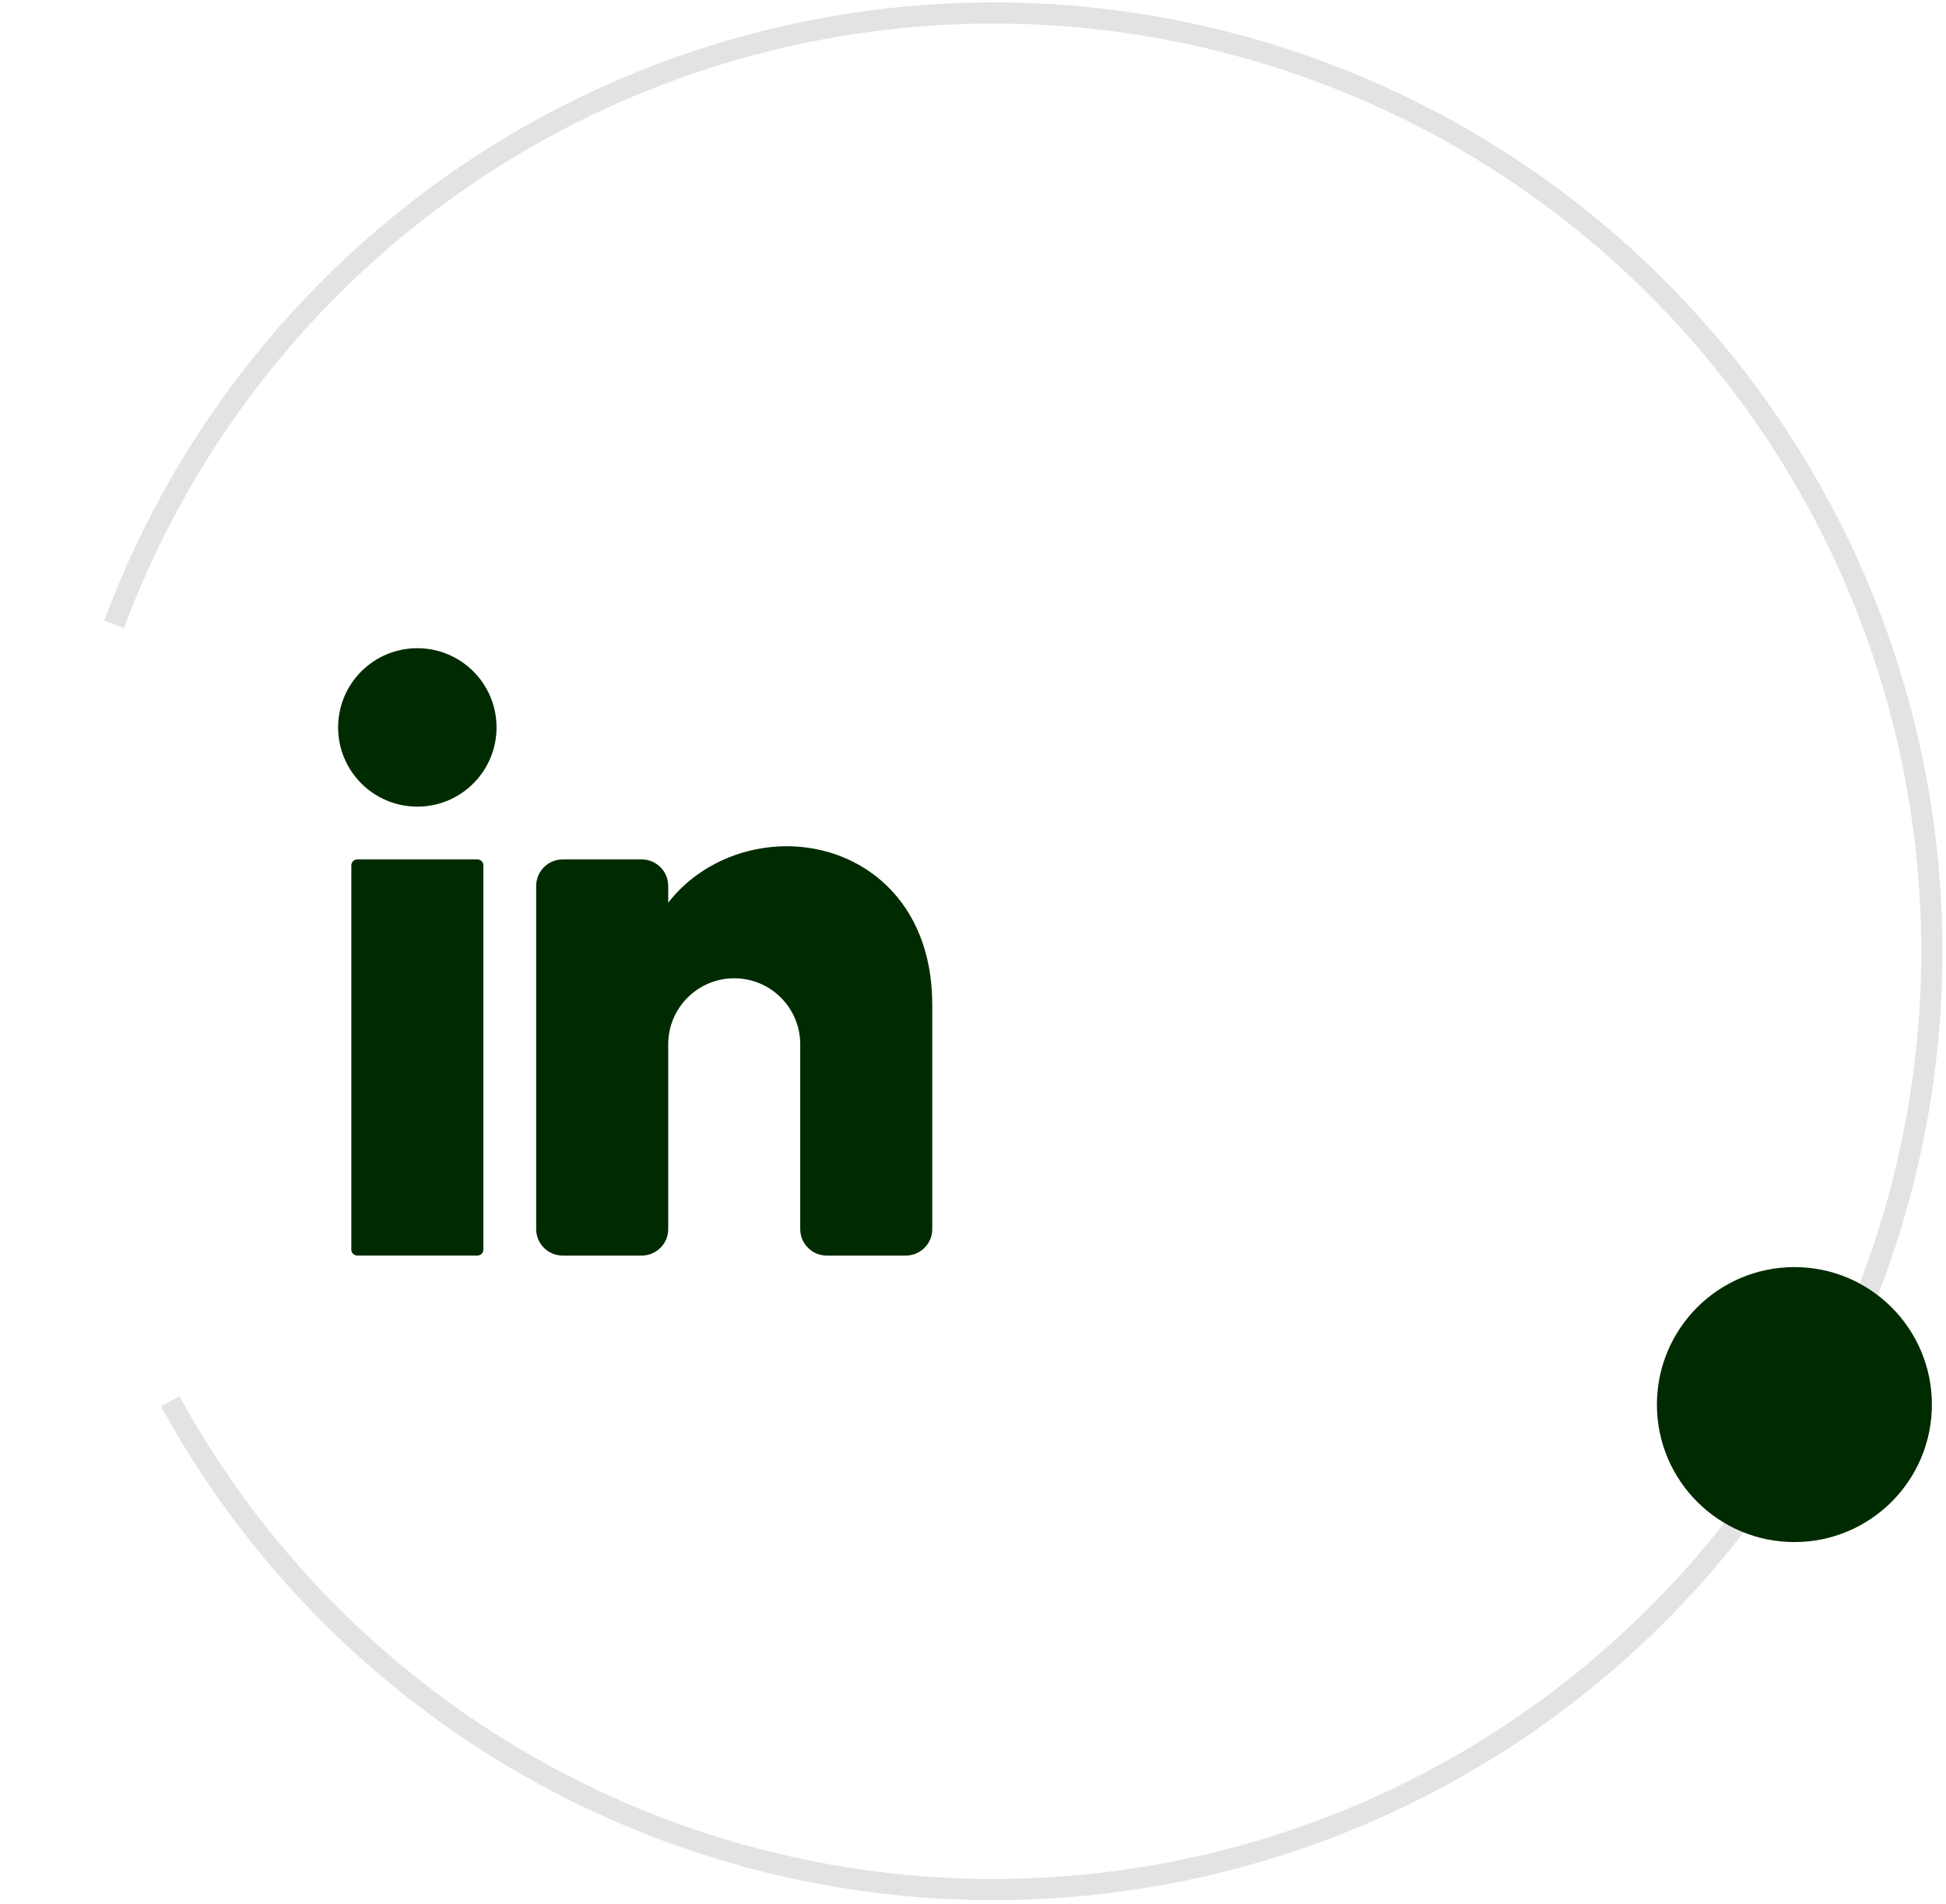
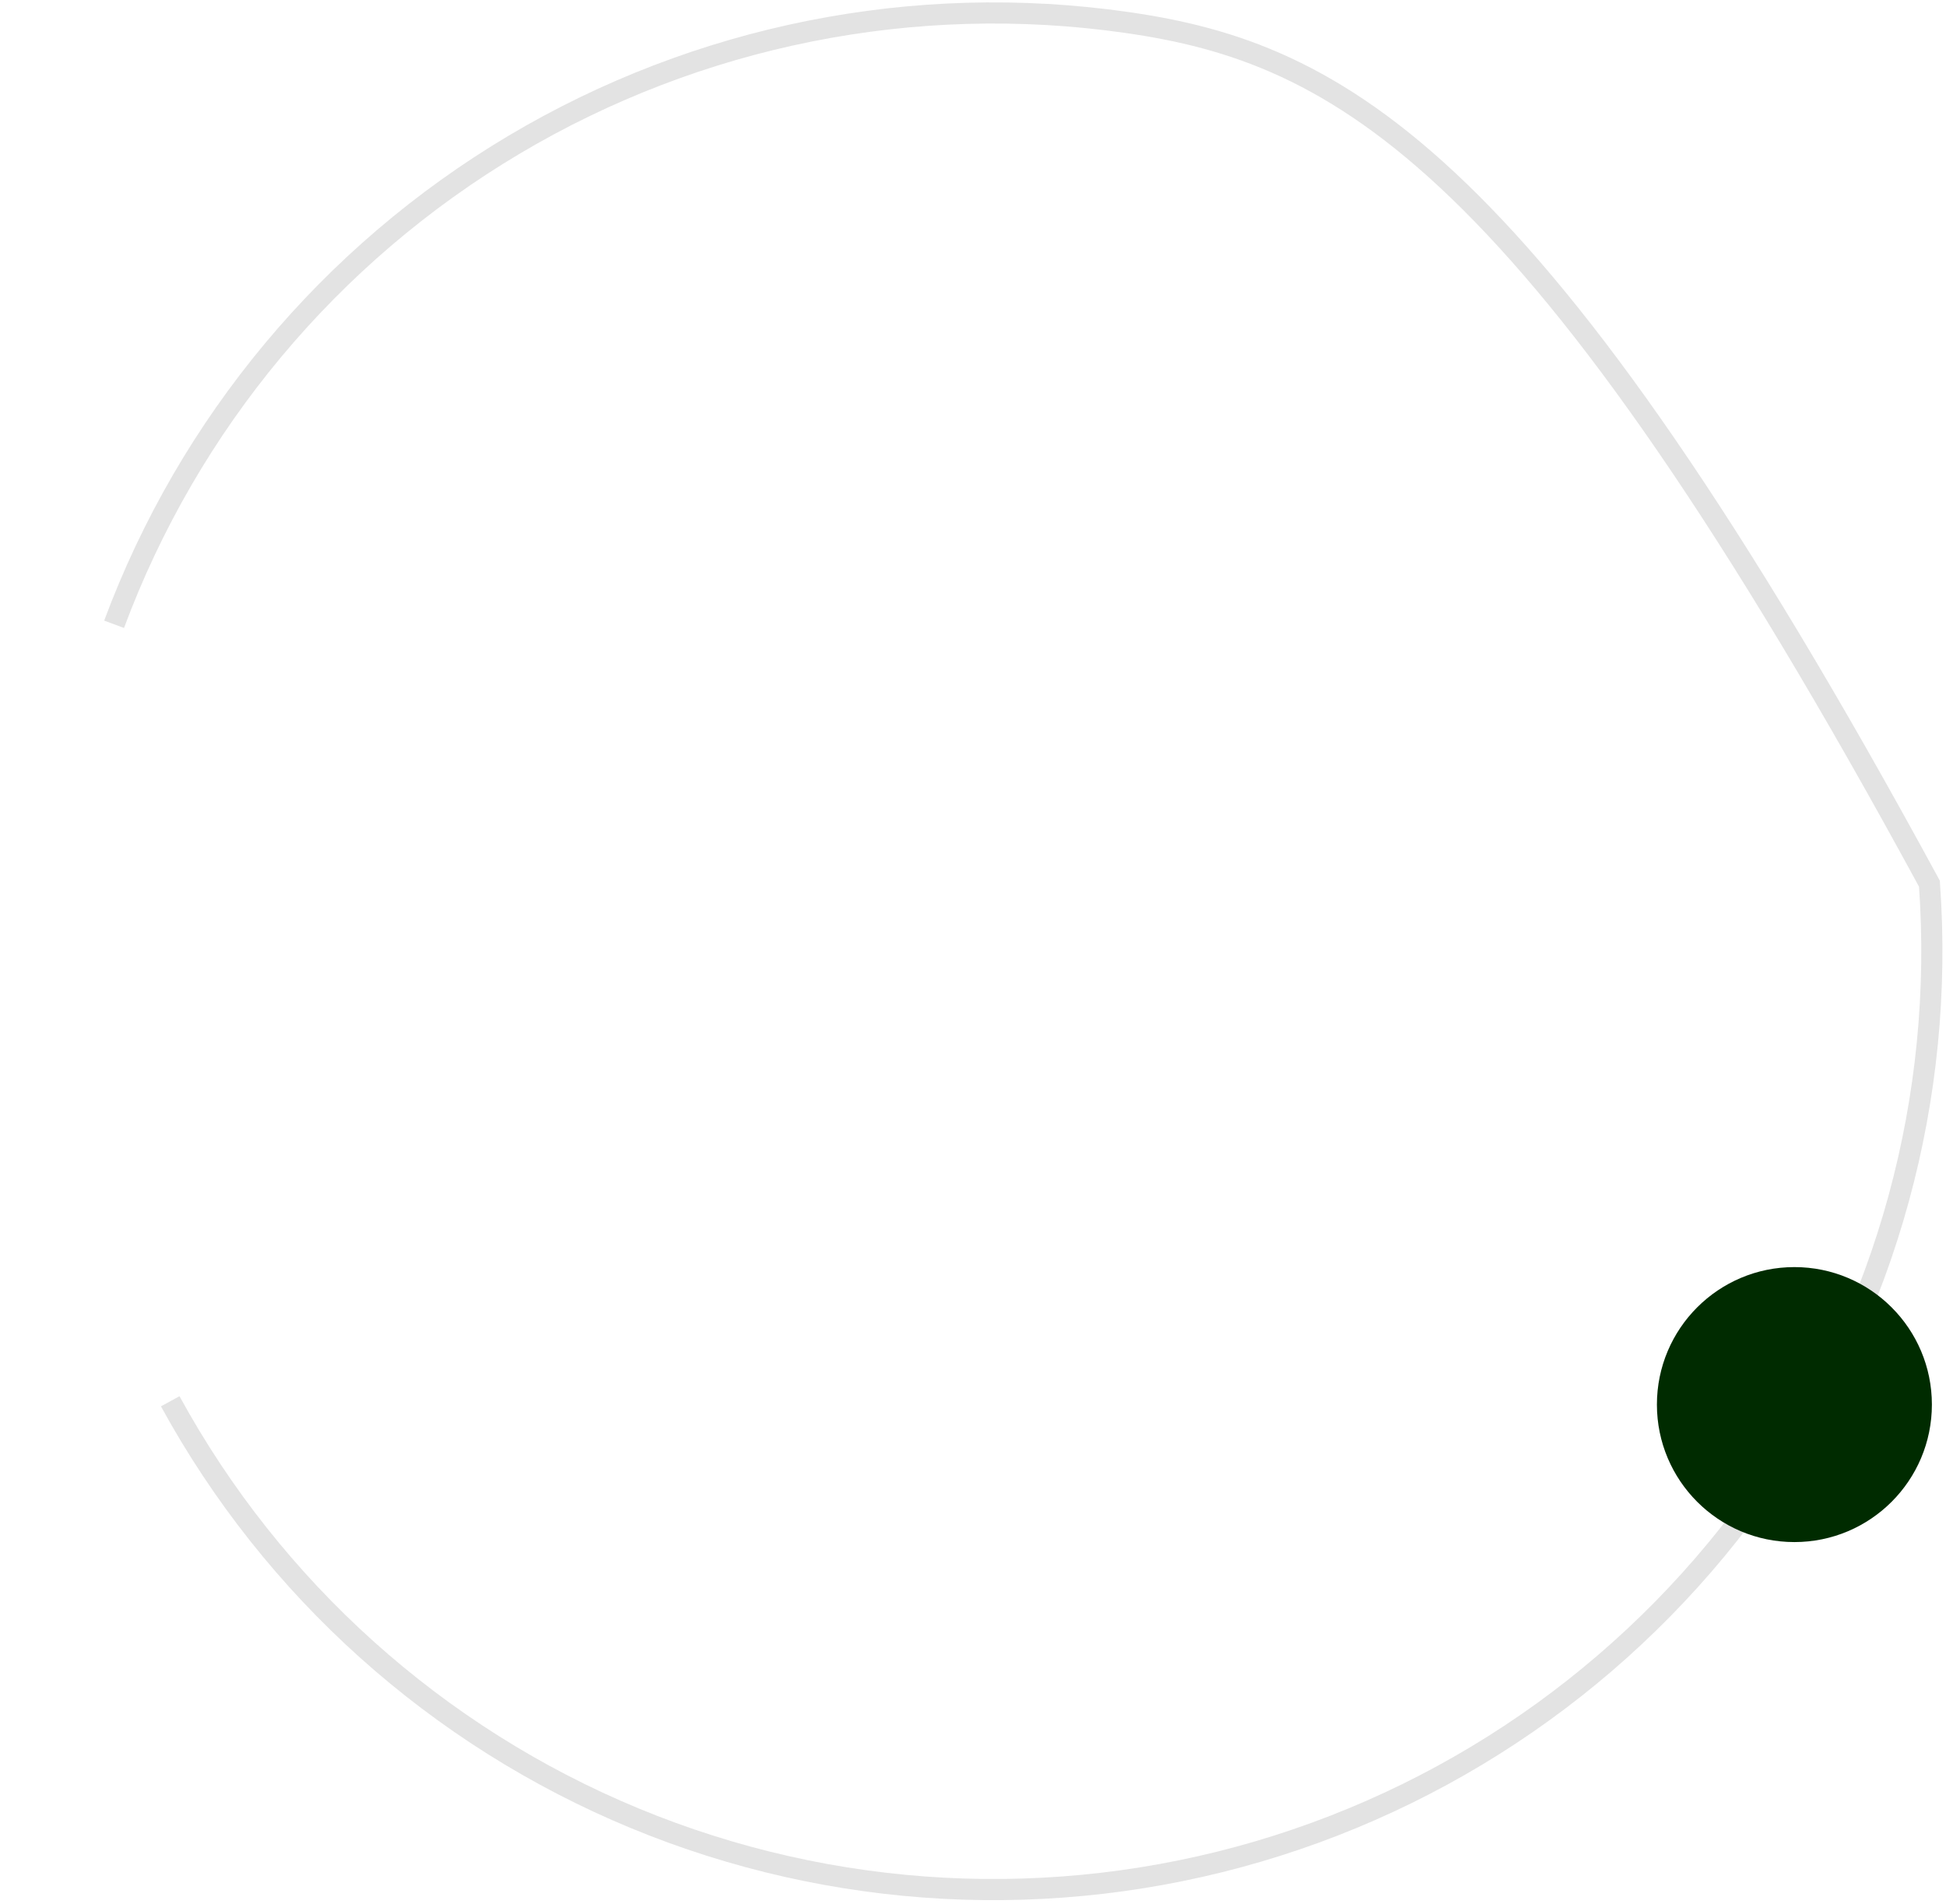
<svg xmlns="http://www.w3.org/2000/svg" width="184" height="180" viewBox="0 0 184 180" fill="none">
-   <path d="M16.095 132.492C25.81 150.266 41.314 164.181 60.032 171.925C78.75 179.668 99.554 180.772 118.986 175.055C138.419 169.338 155.31 157.142 166.852 140.496C178.394 123.85 183.892 103.756 182.432 83.552C180.973 63.349 172.644 44.253 158.829 29.439C145.014 14.624 126.546 4.983 106.494 2.118C86.441 -0.747 66.012 3.336 48.602 13.689C31.191 24.042 17.847 40.041 10.788 59.028" stroke="#E3E3E3" stroke-width="2" />
+   <path d="M16.095 132.492C25.81 150.266 41.314 164.181 60.032 171.925C78.75 179.668 99.554 180.772 118.986 175.055C138.419 169.338 155.31 157.142 166.852 140.496C178.394 123.85 183.892 103.756 182.432 83.552C145.014 14.624 126.546 4.983 106.494 2.118C86.441 -0.747 66.012 3.336 48.602 13.689C31.191 24.042 17.847 40.041 10.788 59.028" stroke="#E3E3E3" stroke-width="2" />
  <circle cx="169.666" cy="132.805" r="13" fill="#002B00" />
-   <path d="M39.46 76.269C43.597 76.269 46.95 72.915 46.95 68.778C46.95 64.641 43.597 61.288 39.46 61.288C35.323 61.288 31.969 64.641 31.969 68.778C31.969 72.915 35.323 76.269 39.46 76.269Z" fill="#002B00" />
-   <path d="M45.145 81.26H33.778C33.469 81.26 33.219 81.511 33.219 81.819V118.152C33.219 118.461 33.469 118.712 33.778 118.712H45.145C45.453 118.712 45.704 118.461 45.704 118.152V81.819C45.704 81.511 45.453 81.26 45.145 81.26Z" fill="#002B00" />
-   <path d="M88.149 94.995V116.218C88.149 117.591 87.025 118.715 85.652 118.715H78.161C76.788 118.715 75.664 117.591 75.664 116.218V98.739C75.664 95.294 72.869 92.498 69.423 92.498C65.978 92.498 63.182 95.294 63.182 98.739V116.218C63.182 117.591 62.058 118.715 60.685 118.715H53.194C51.822 118.715 50.697 117.591 50.697 116.218V83.758C50.697 82.385 51.822 81.261 53.194 81.261H60.685C62.058 81.261 63.182 82.385 63.182 83.758V85.356C65.679 82.121 69.812 80.014 74.417 80.014C81.308 80.014 88.149 85.008 88.149 94.995Z" fill="#002B00" />
</svg>